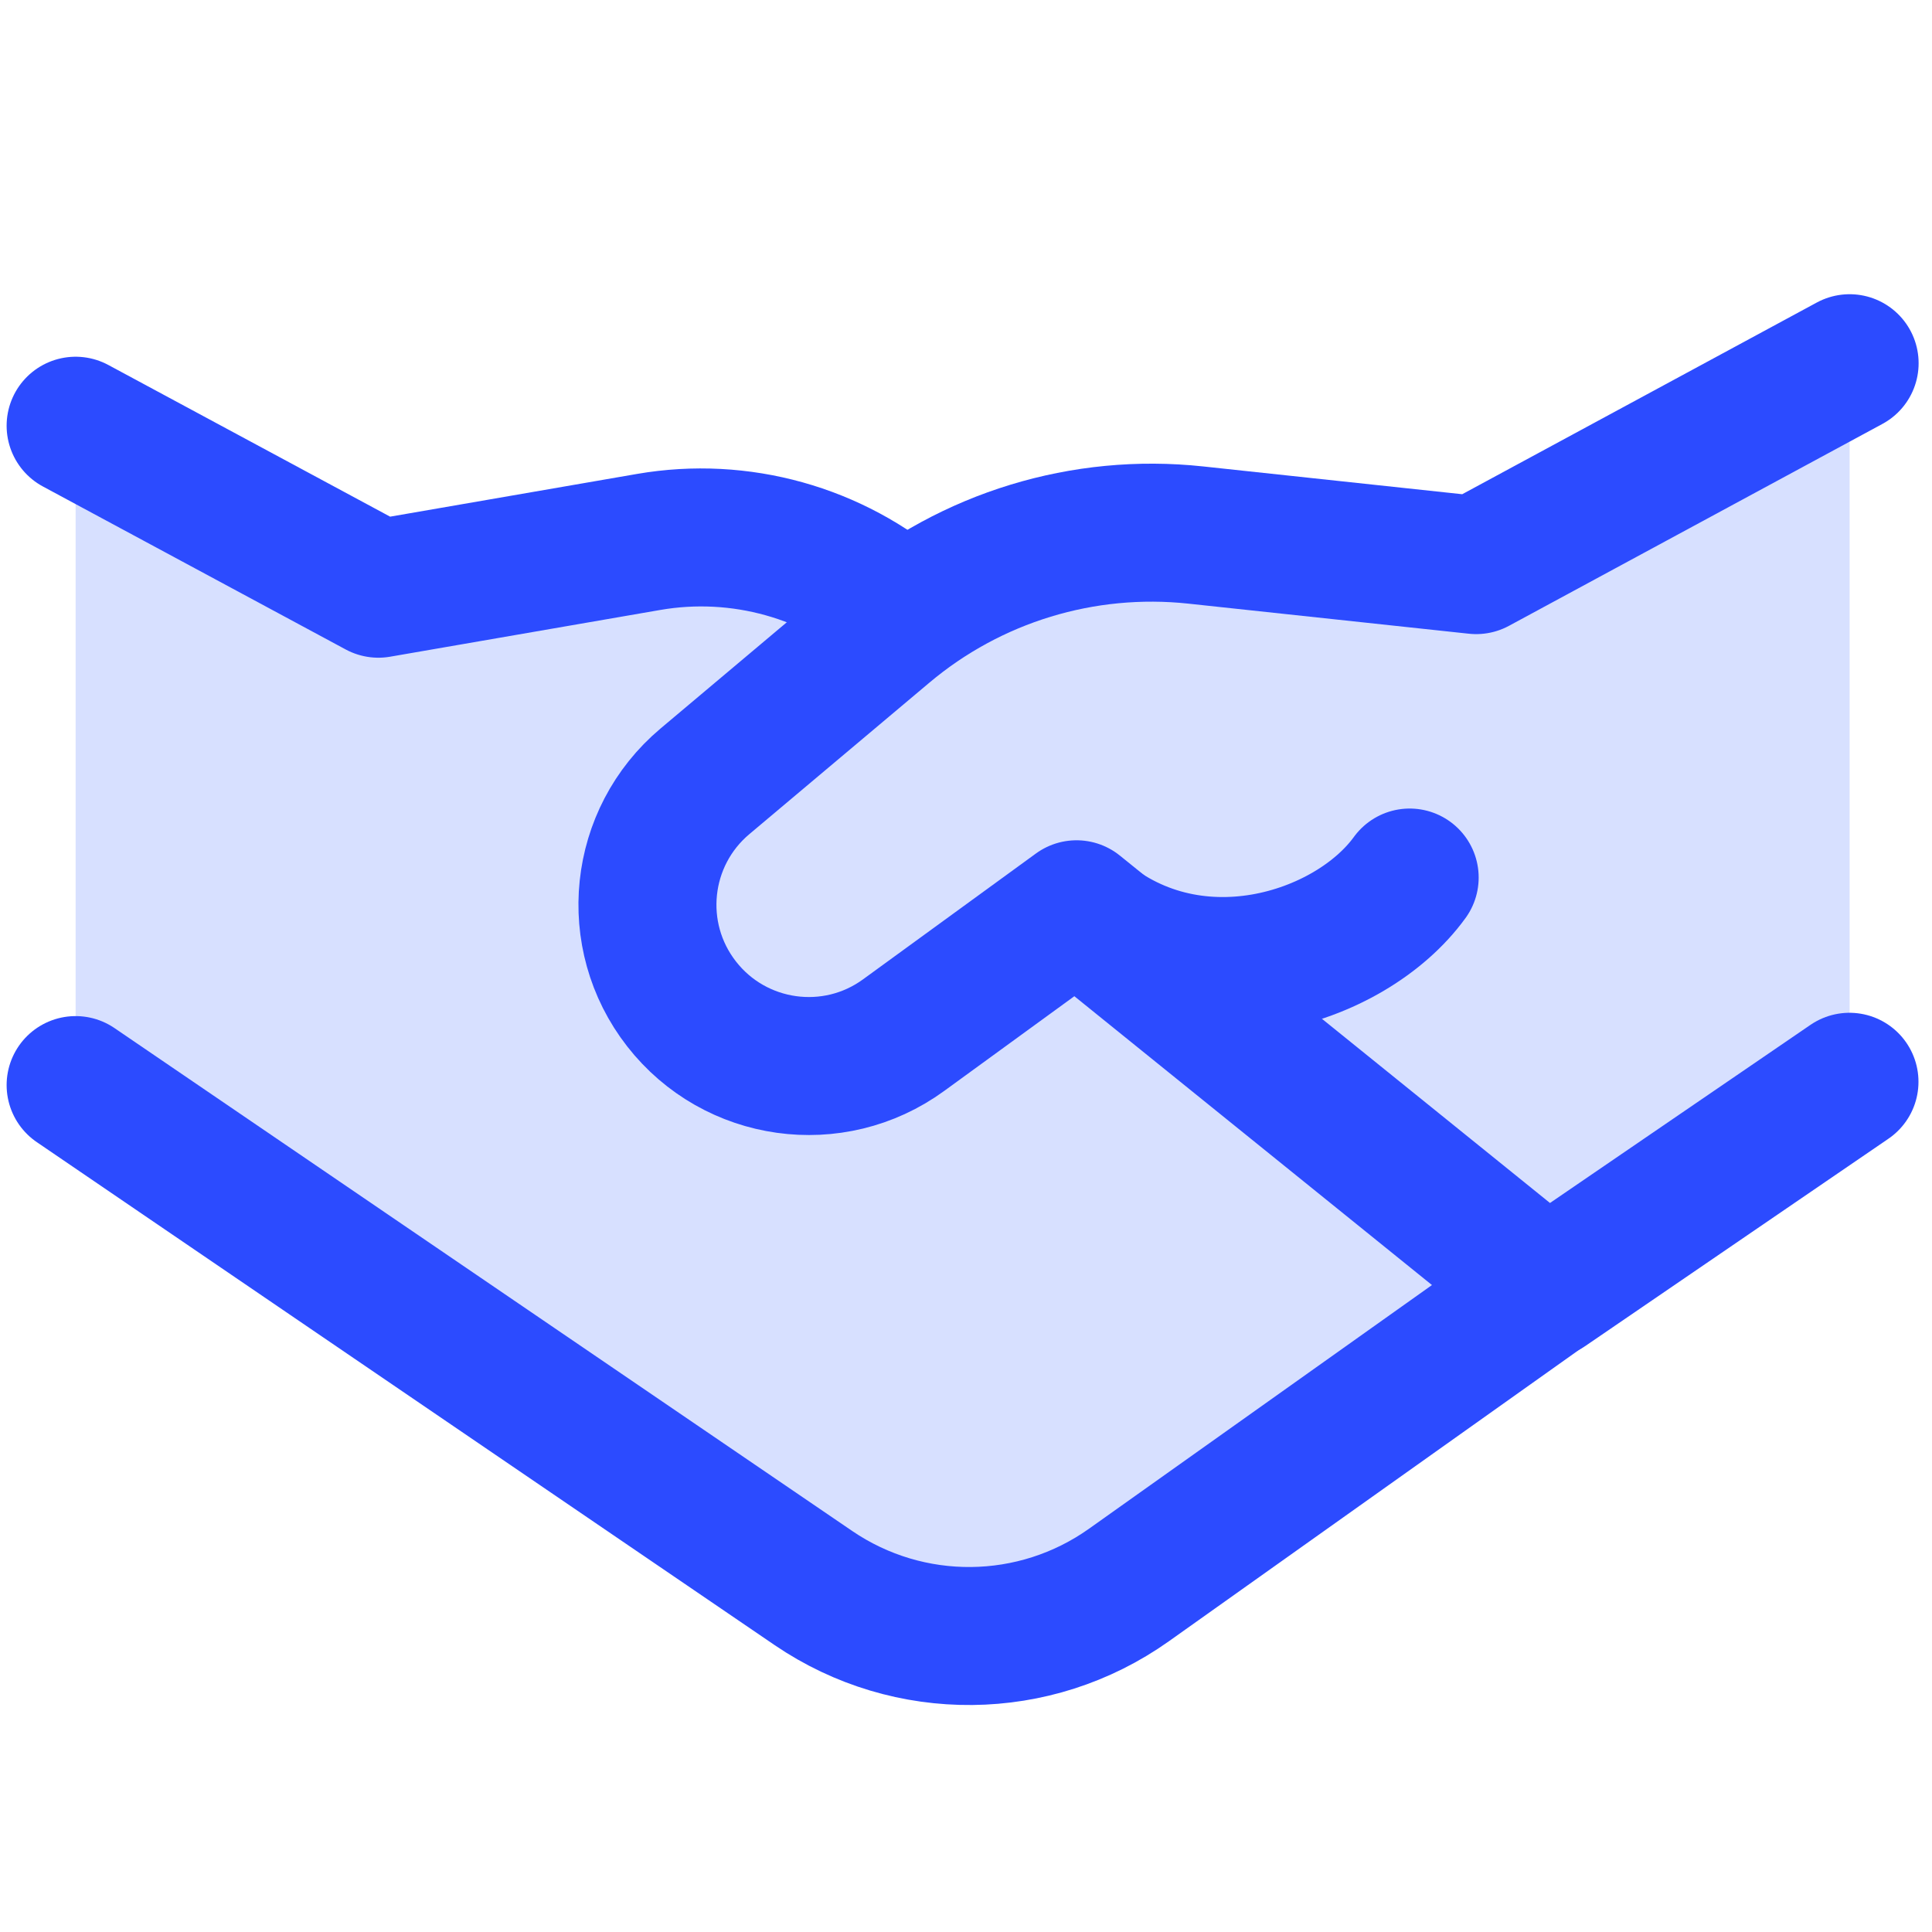
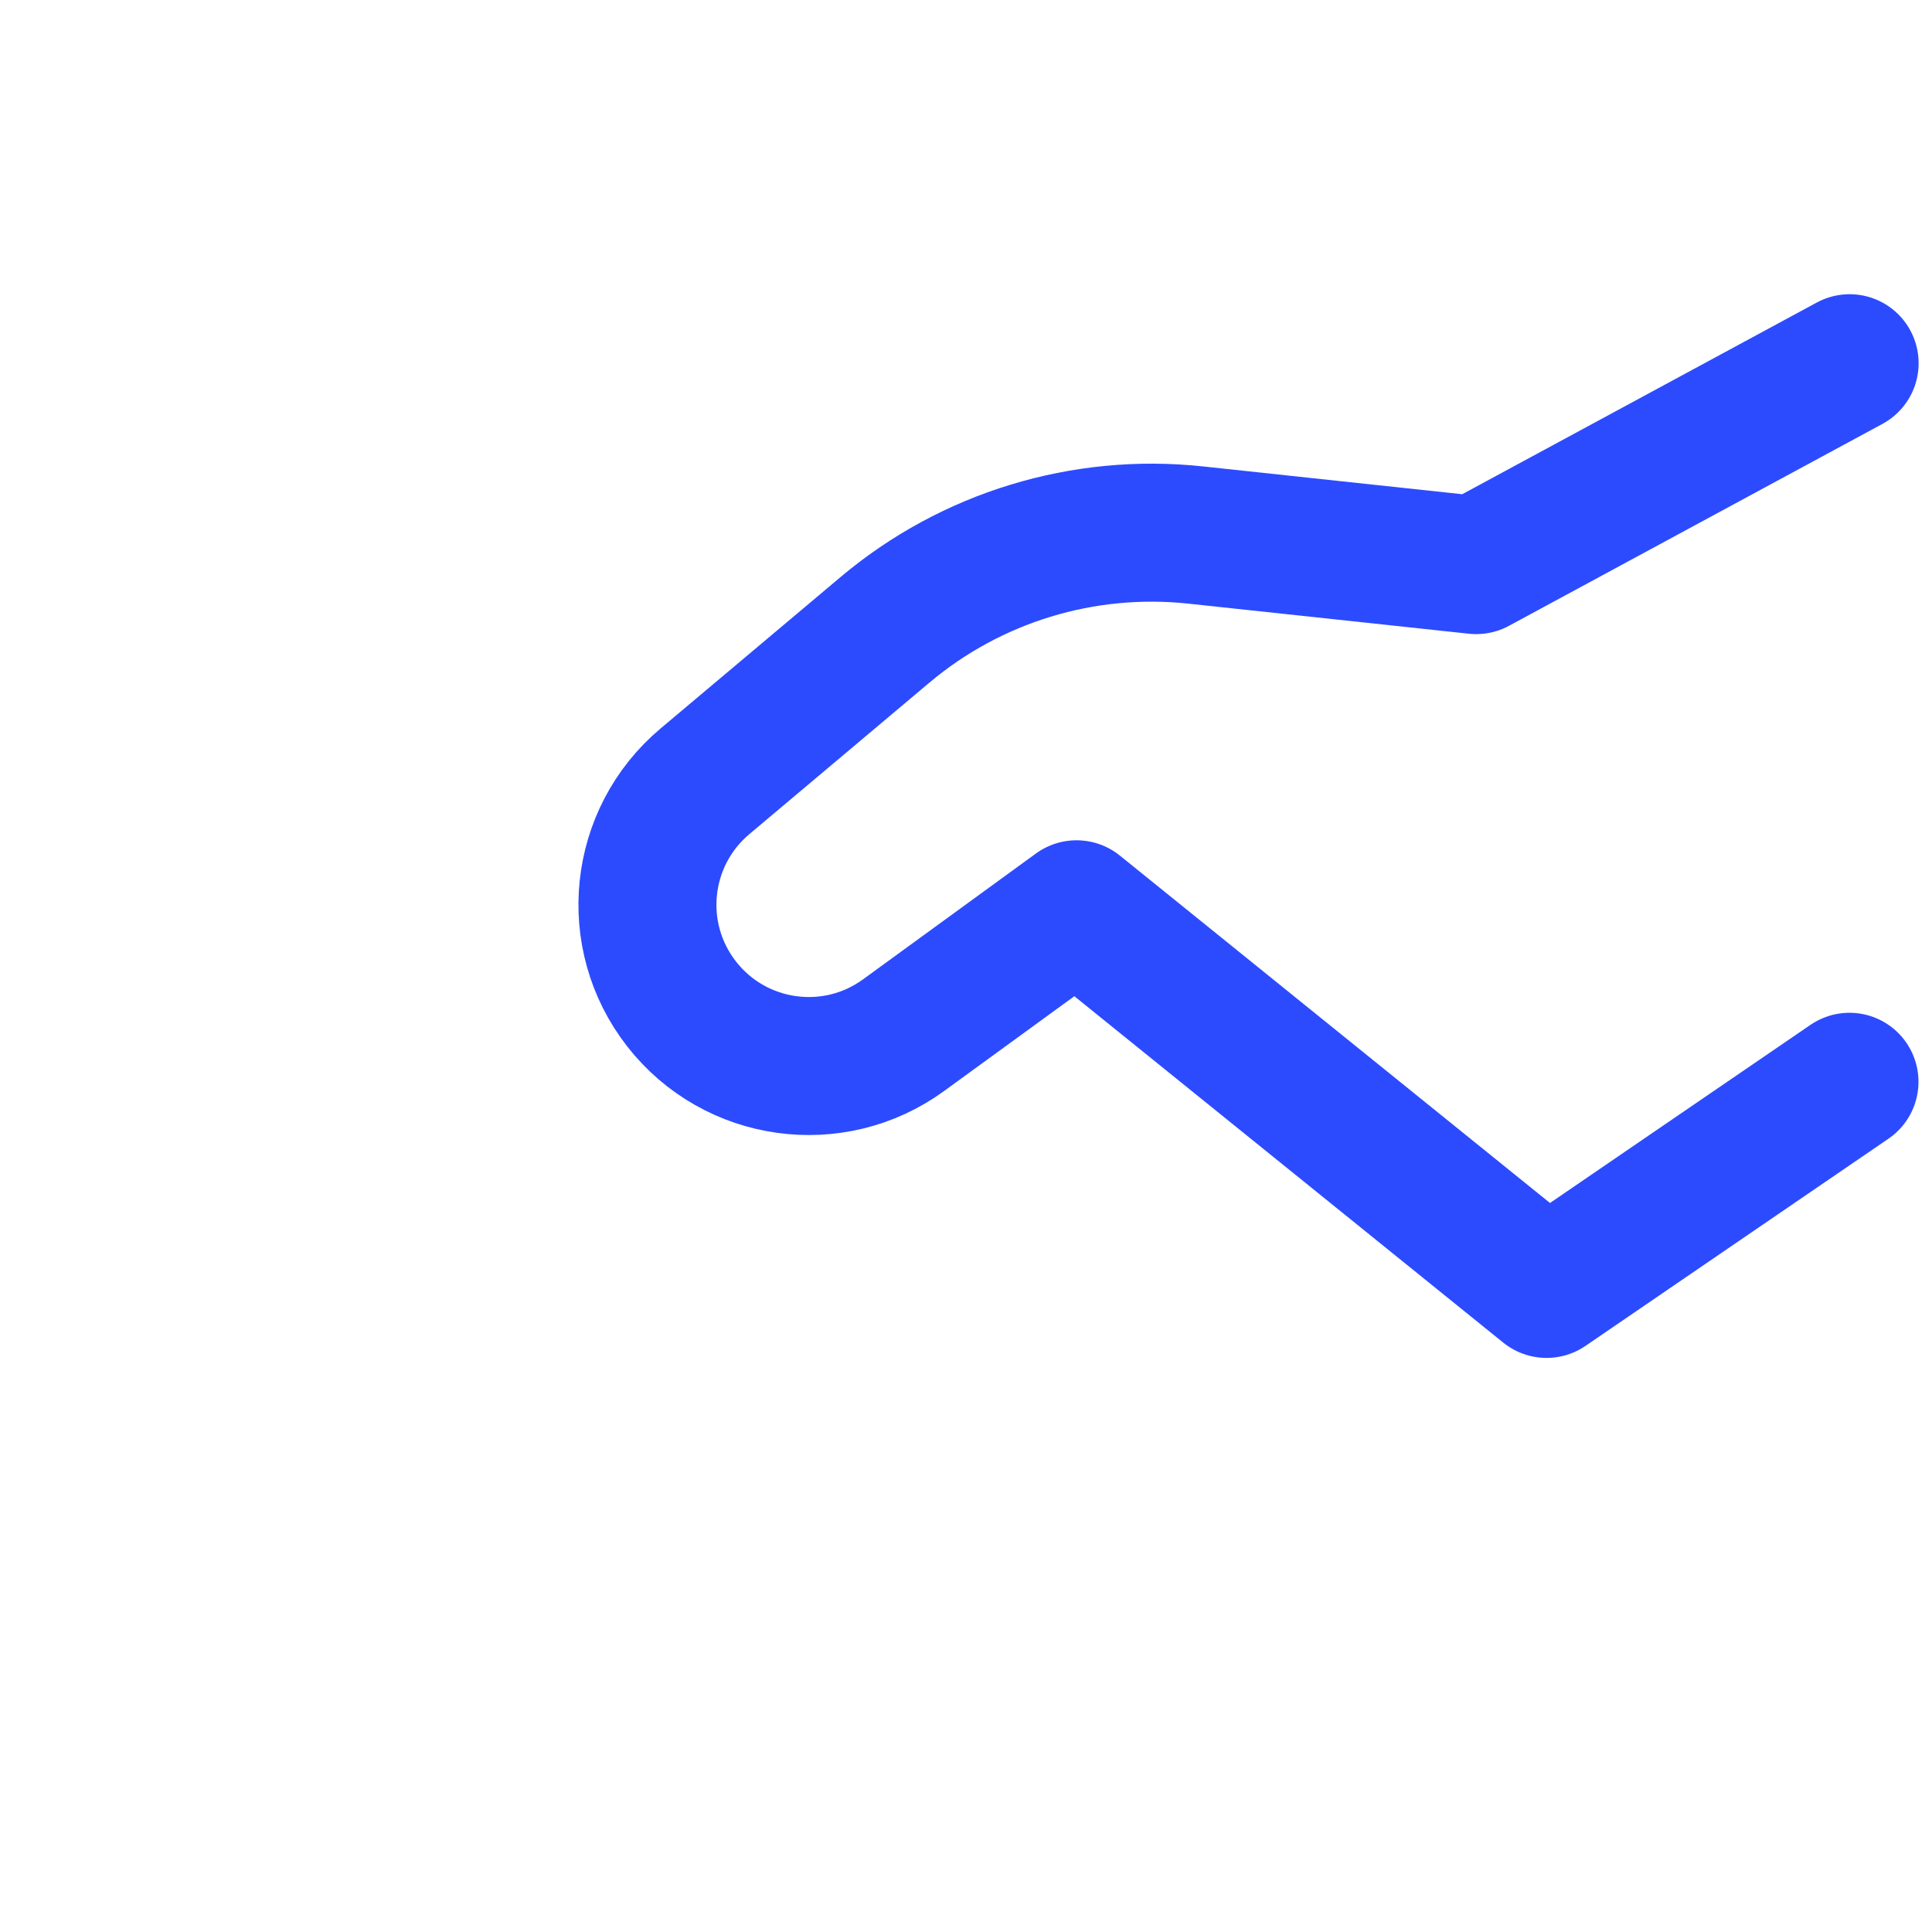
<svg xmlns="http://www.w3.org/2000/svg" fill="none" viewBox="0 0 14 14" id="Business-Handshake--Streamline-Core.svg">
  <desc>Business Handshake Streamline Icon: https://streamlinehq.com</desc>
  <g id="business-handshake--deal-contract-business-money-payment-agreement">
-     <path id="Vector" fill="#d7e0ff" d="M2.742 4.266 0.548 3.085l0 4.778L5.895 11.508c0.691 0.471 1.603 0.462 2.285 -0.022l5.223 -3.646V2.632l-2.706 1.463 -2.033 -0.218c-0.747 -0.08 -1.494 0.123 -2.095 0.565 -0.014 0 -0.028 -0.005 -0.039 -0.014 -0.504 -0.43 -1.174 -0.614 -1.828 -0.501l-1.959 0.339Z" stroke-width="1" />
-     <path id="Rectangle 8" stroke="#2c4bff" stroke-linecap="round" stroke-linejoin="round" d="M0.548 3.085 2.742 4.266l1.959 -0.339c0.661 -0.114 1.339 0.075 1.845 0.515v0" stroke-width="1" />
-     <path id="Rectangle 9" stroke="#2c4bff" stroke-linecap="round" stroke-linejoin="round" d="M11.282 9.282 8.18 11.486c-0.682 0.484 -1.593 0.493 -2.285 0.022L0.548 7.863" stroke-width="1" />
    <path id="Vector 1282" stroke="#2c4bff" stroke-linecap="round" stroke-linejoin="round" d="M13.402 7.839 11.207 9.34 7.801 6.589l-1.253 0.912c-0.509 0.371 -1.221 0.271 -1.609 -0.226v0c-0.387 -0.496 -0.312 -1.208 0.169 -1.613l1.305 -1.098c0.625 -0.526 1.438 -0.774 2.251 -0.687l2.033 0.218 2.706 -1.463" stroke-width="1" />
-     <path id="Vector 1289" stroke="#2c4bff" stroke-linecap="round" stroke-linejoin="round" d="M7.801 6.597c0.82 0.73 1.982 0.358 2.414 -0.238" stroke-width="1" />
  </g>
</svg>